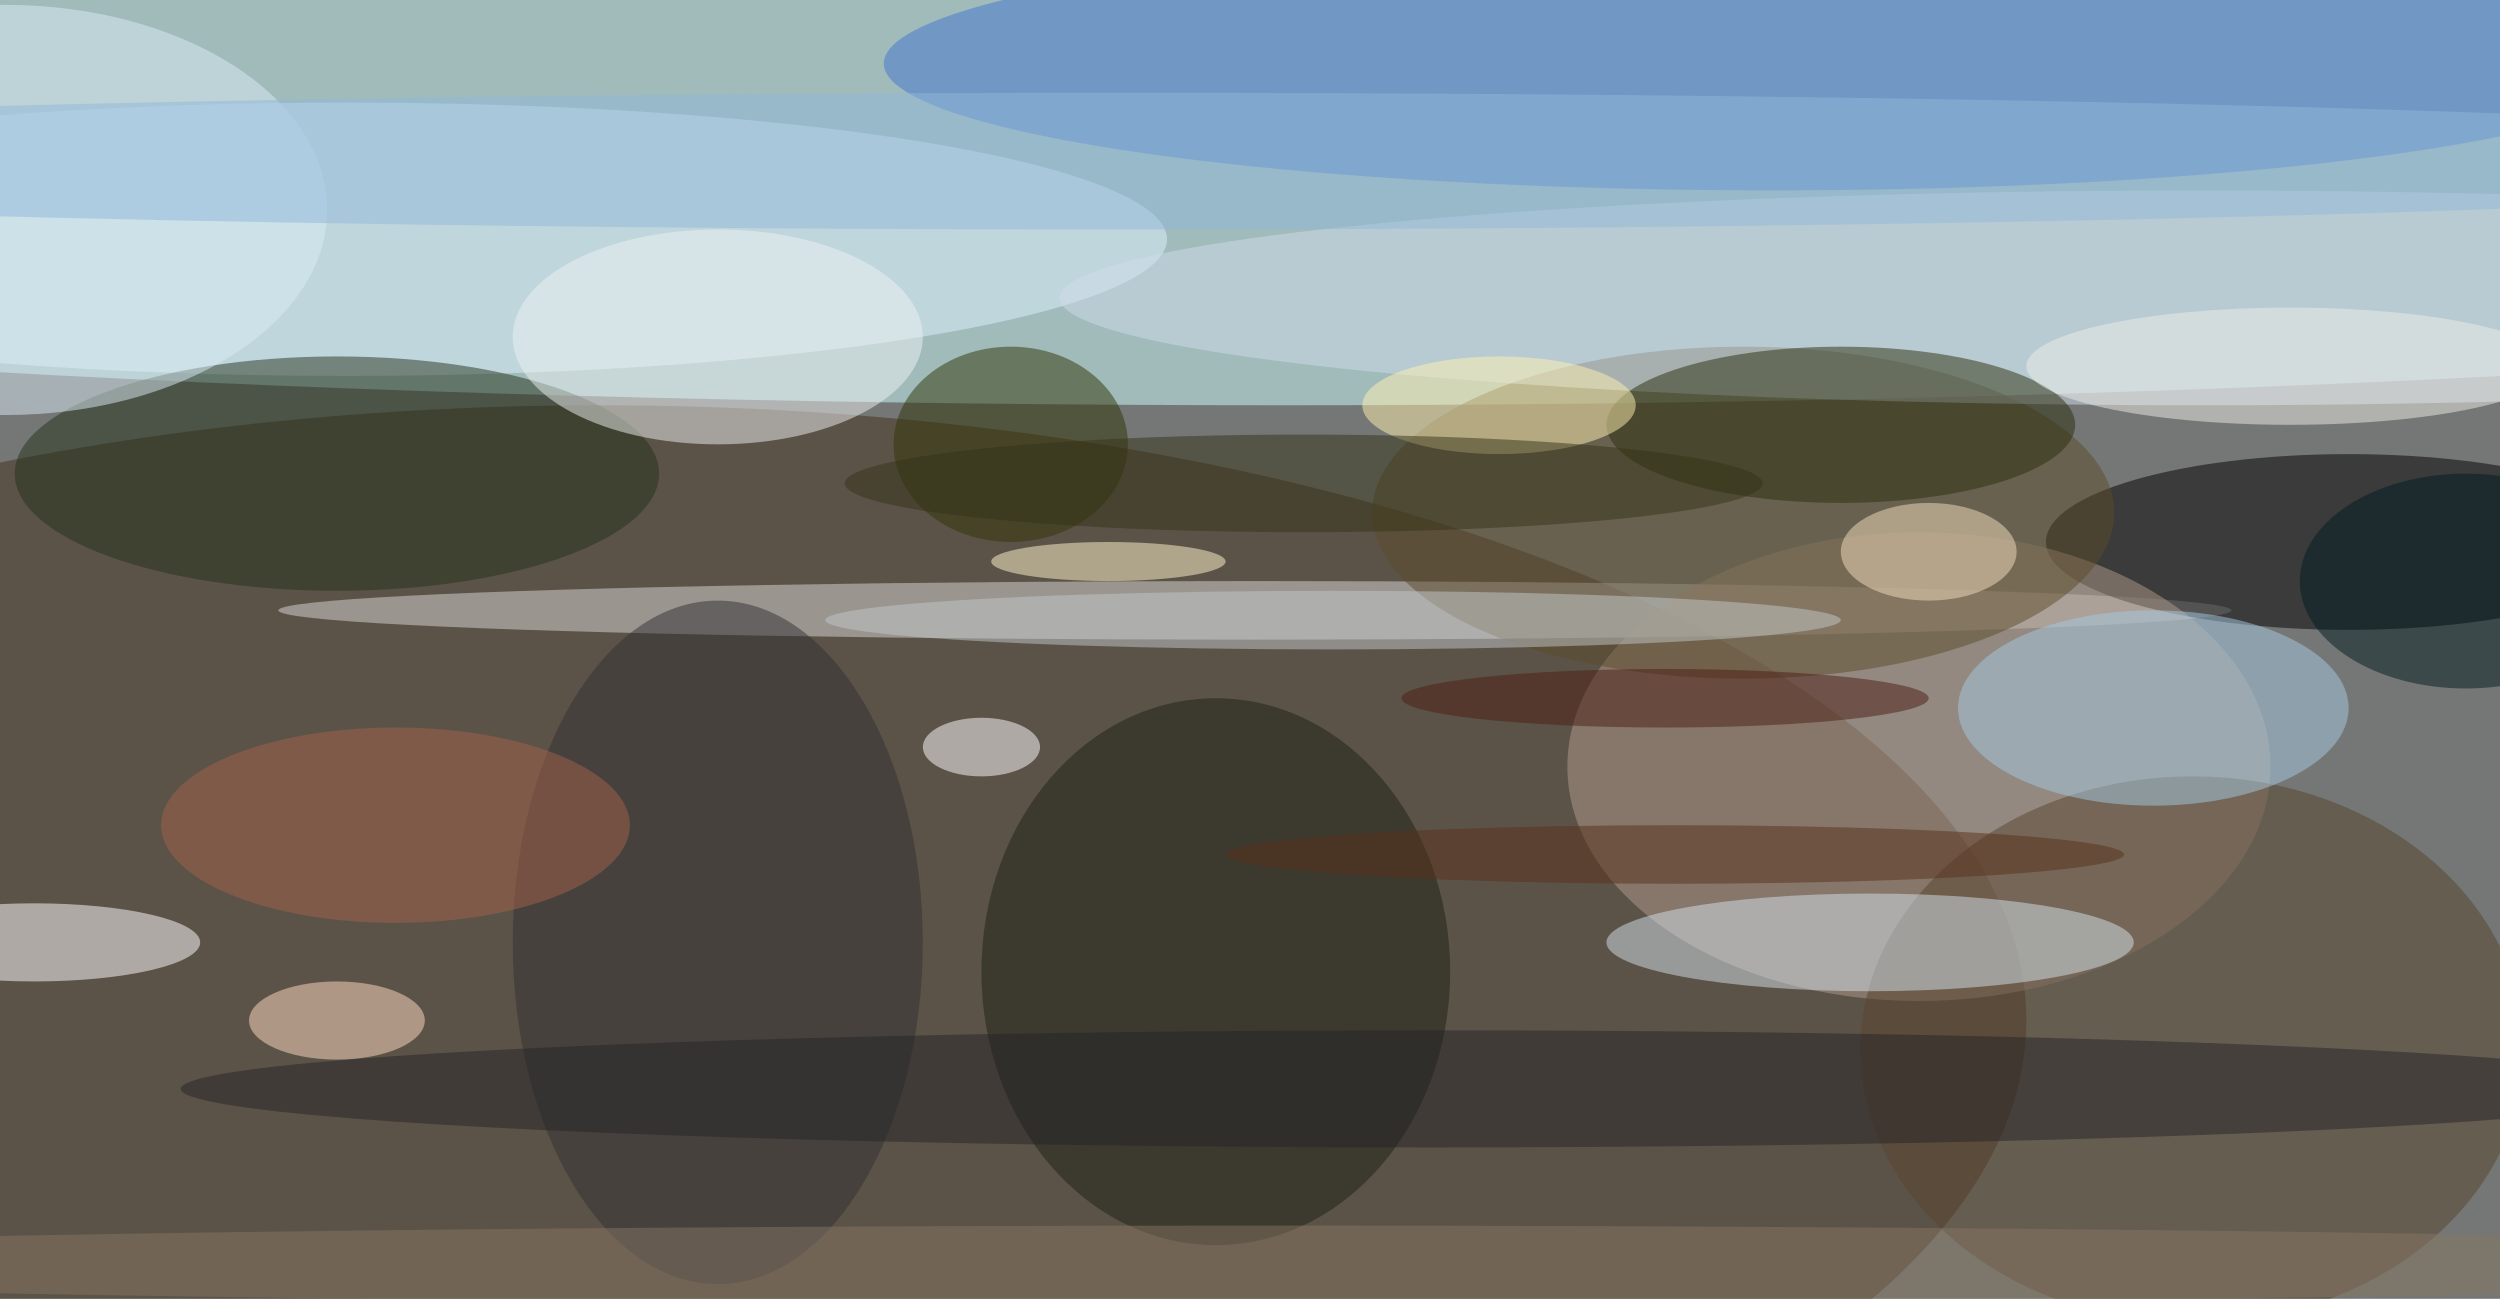
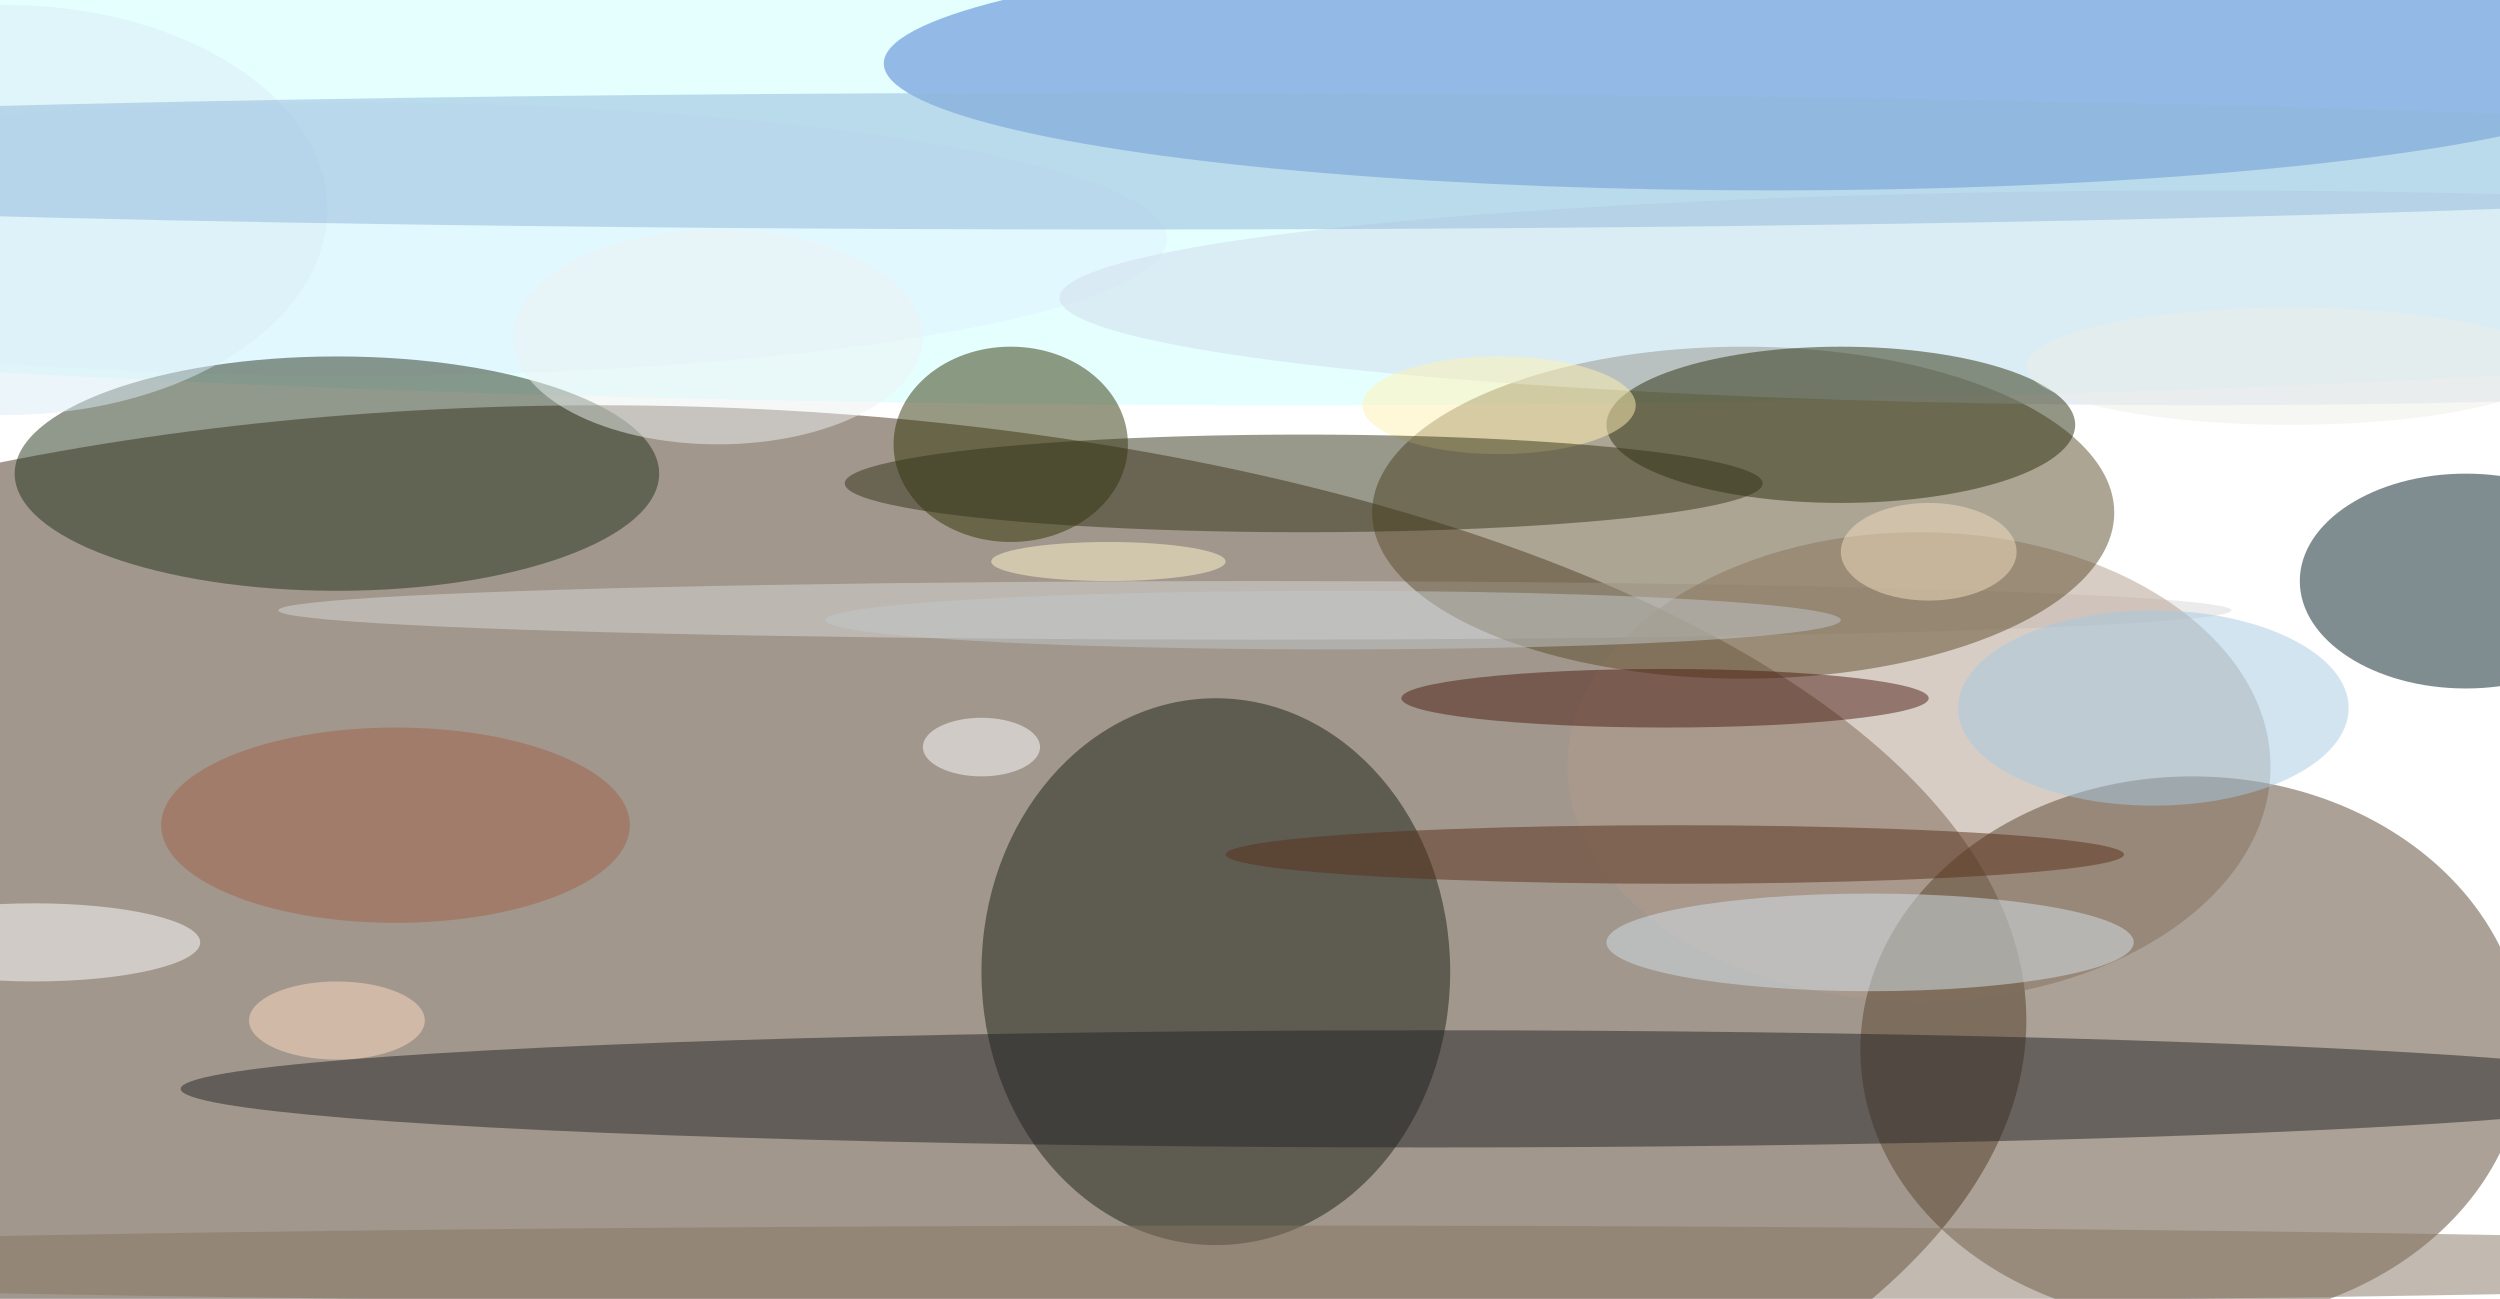
<svg xmlns="http://www.w3.org/2000/svg" width="1024" height="532">
-   <path fill="#747775" d="M0 0h1024v532H0z" />
+   <path fill="#747775" d="M0 0v532H0z" />
  <g fill-opacity=".502" transform="matrix(4 0 0 4 2 2)">
    <ellipse cx="131" cy="18" fill="#cbfeff" rx="252" ry="23" />
    <ellipse cx="61" cy="104" fill="#45311c" rx="146" ry="63" />
    <ellipse cx="35" cy="24" fill="#dff1ff" rx="84" ry="14" />
    <ellipse cx="128" cy="62" fill="#dad7d7" rx="100" ry="3" />
-     <ellipse cx="240" cy="55" fill="#000001" rx="31" ry="9" />
    <ellipse cx="196" cy="78" fill="#b29b8b" rx="36" ry="24" />
    <ellipse cx="178" cy="52" fill="#5d4c2b" rx="38" ry="17" />
    <ellipse cx="224" cy="107" fill="#59442e" rx="34" ry="28" />
    <ellipse cx="181" cy="6" fill="#4377cf" rx="91" ry="13" />
    <ellipse cx="124" cy="99" fill="#1c2017" rx="24" ry="28" />
    <ellipse cx="225" cy="30" fill="#cfdbec" rx="117" ry="11" />
    <ellipse cx="3" cy="96" fill="#fff" rx="17" ry="4" />
    <ellipse cx="191" cy="96" fill="#d4e1e9" rx="27" ry="5" />
    <ellipse cx="34" cy="48" fill="#25331b" rx="33" ry="12" />
    <ellipse cx="188" cy="43" fill="#2b2f0d" rx="24" ry="8" />
    <ellipse cx="73" cy="34" fill="#edf1f2" rx="21" ry="11" />
    <ellipse cx="103" cy="45" fill="#313406" rx="12" ry="10" />
-     <ellipse cx="73" cy="96" fill="#323134" rx="21" ry="35" />
    <ellipse cx="220" cy="72" fill="#a5c9e1" rx="20" ry="10" />
    <ellipse cy="21" fill="#daecf5" rx="33" ry="21" />
    <ellipse cx="146" cy="111" fill="#252526" rx="128" ry="6" />
    <ellipse cx="153" cy="41" fill="#fff2b2" rx="14" ry="5" />
    <ellipse cx="34" cy="104" fill="#ffdcc1" rx="9" ry="4" />
    <ellipse cx="133" cy="49" fill="#353419" rx="47" ry="5" />
    <ellipse cx="197" cy="56" fill="#f3ddc0" rx="9" ry="5" />
    <ellipse cx="113" cy="57" fill="#fff8cd" rx="12" ry="2" />
    <ellipse cx="170" cy="71" fill="#4c1e14" rx="27" ry="3" />
    <ellipse cx="171" cy="87" fill="#59311b" rx="46" ry="3" />
    <ellipse cx="234" cy="37" fill="#edede8" rx="27" ry="6" />
    <ellipse cx="100" cy="76" fill="#fff" rx="6" ry="3" />
    <ellipse cx="136" cy="63" fill="#c2c8ca" rx="52" ry="3" />
    <ellipse cx="115" cy="16" fill="#8fb7da" rx="196" ry="7" />
    <ellipse cx="130" cy="129" fill="#867763" rx="192" ry="4" />
    <ellipse cx="40" cy="84" fill="#a16249" rx="24" ry="10" />
    <ellipse cx="252" cy="59" fill="#031c22" rx="17" ry="11" />
  </g>
</svg>